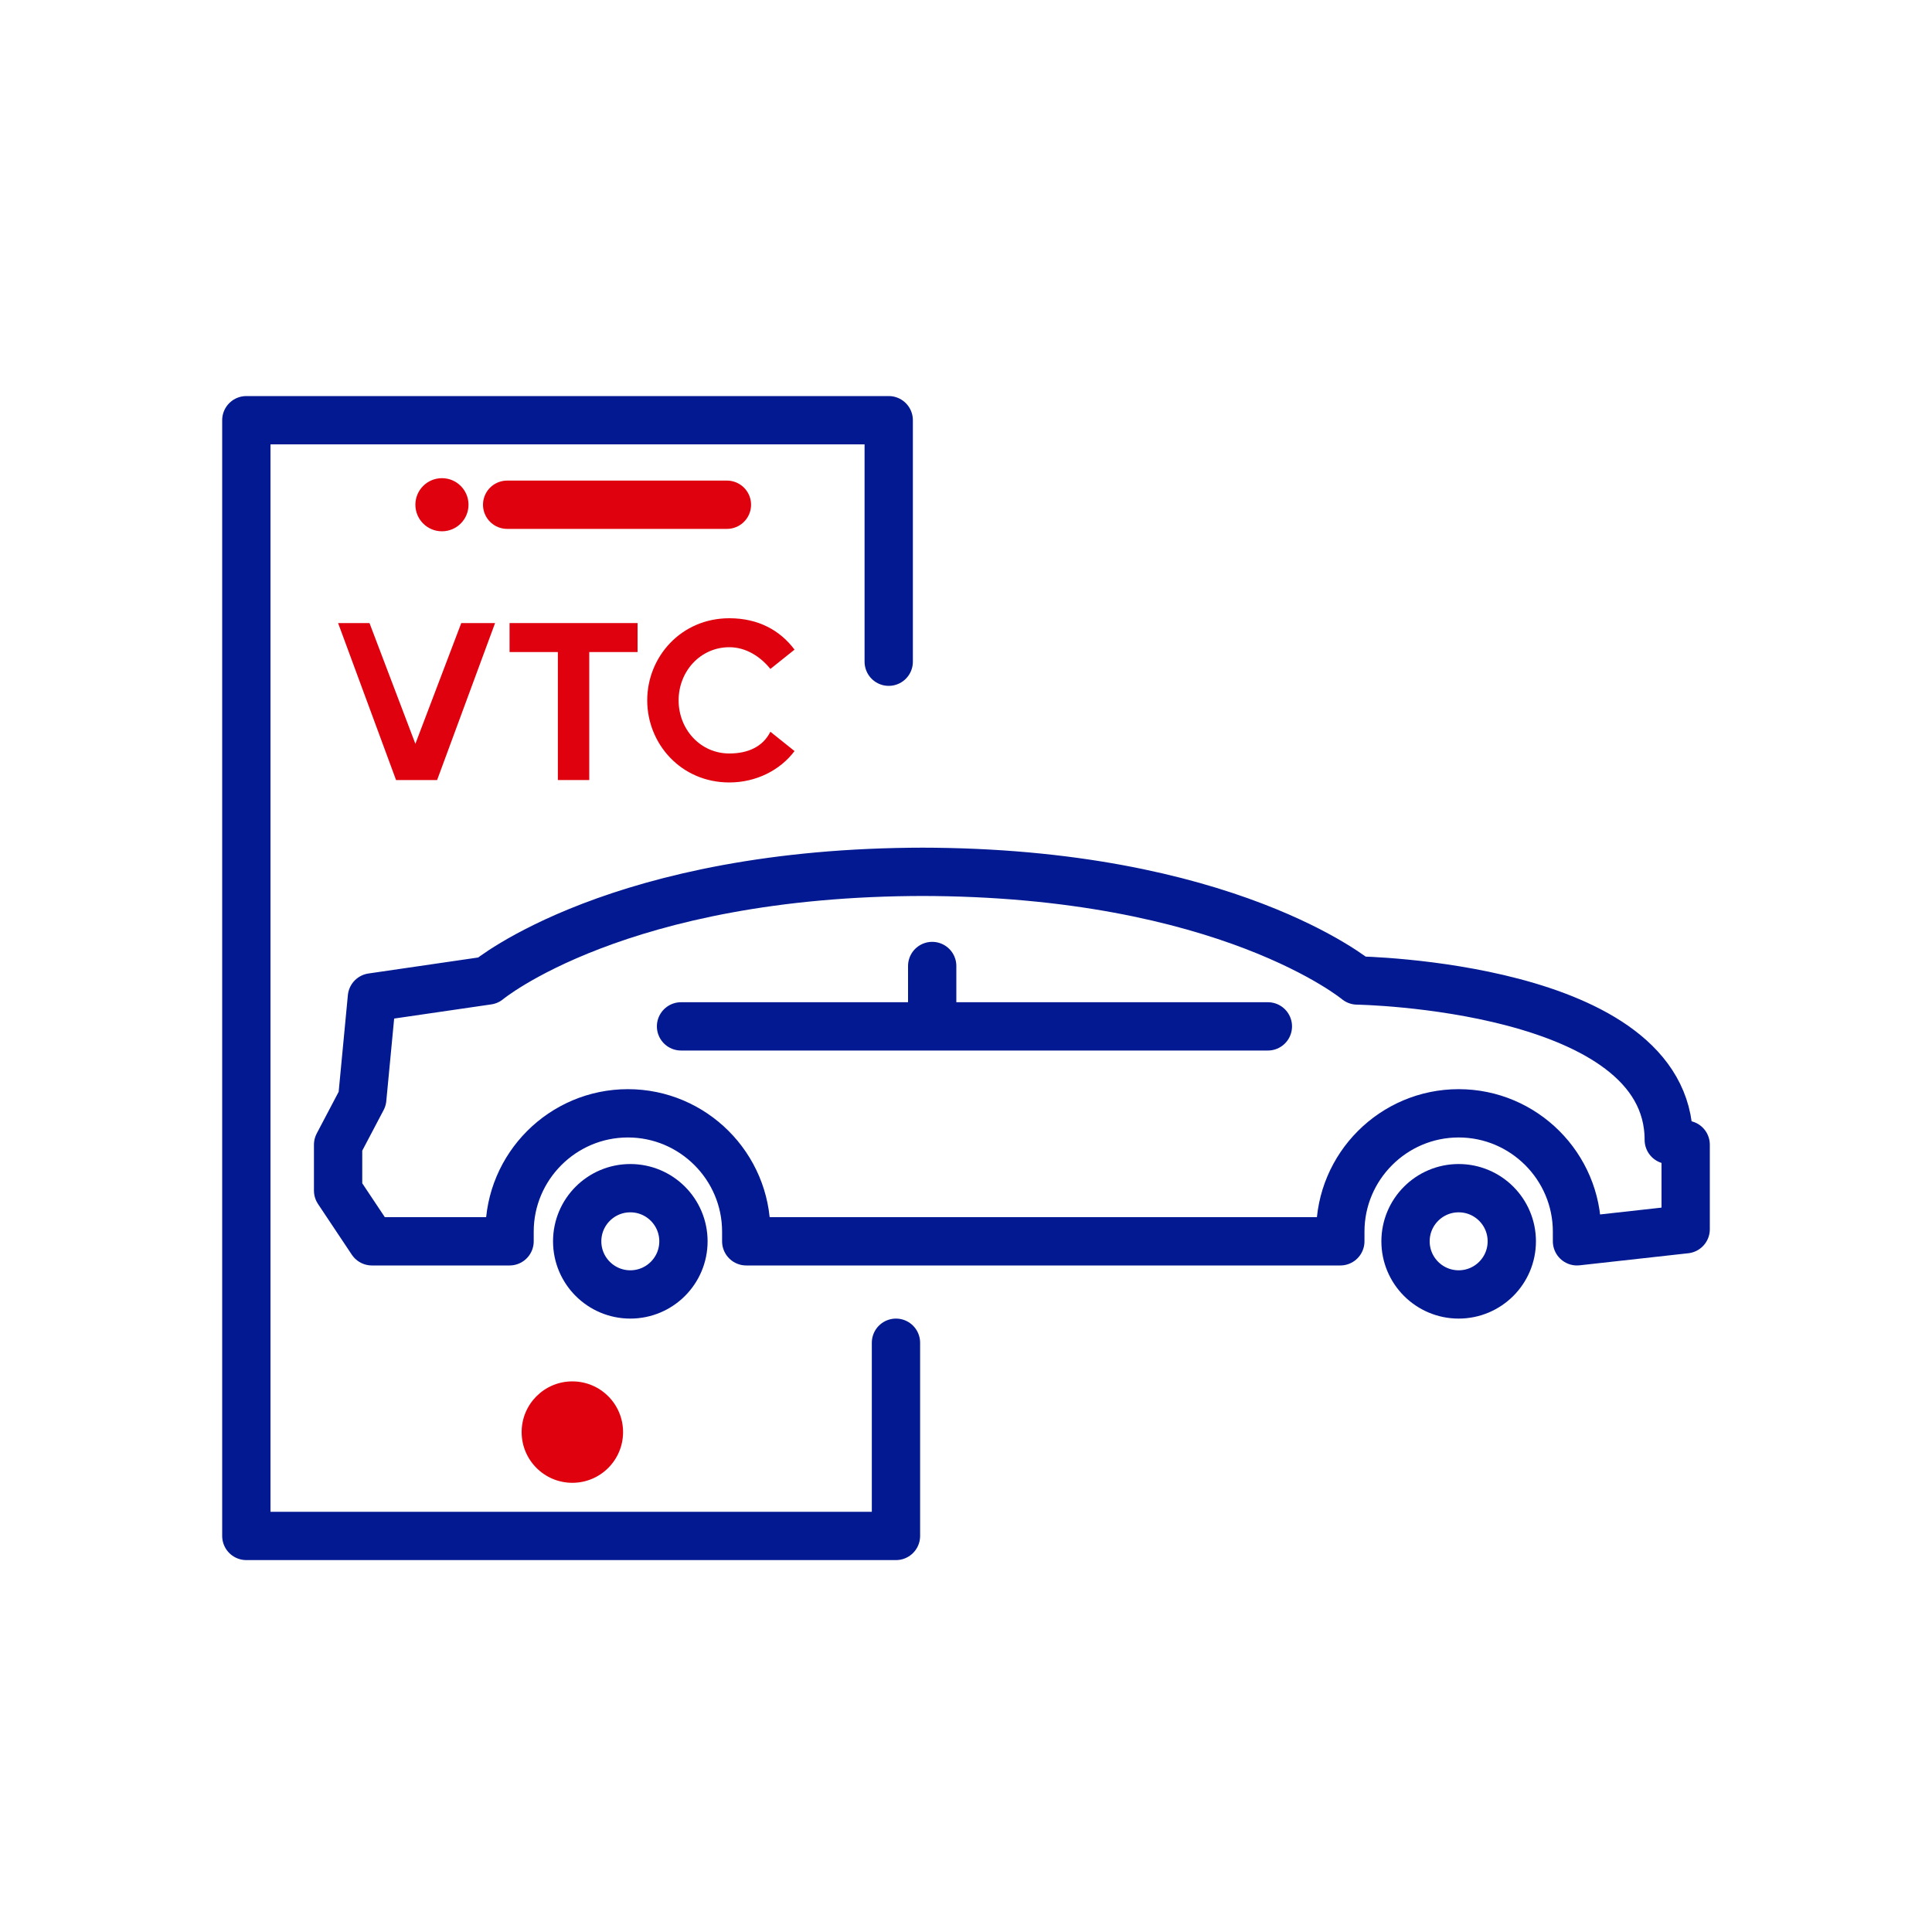
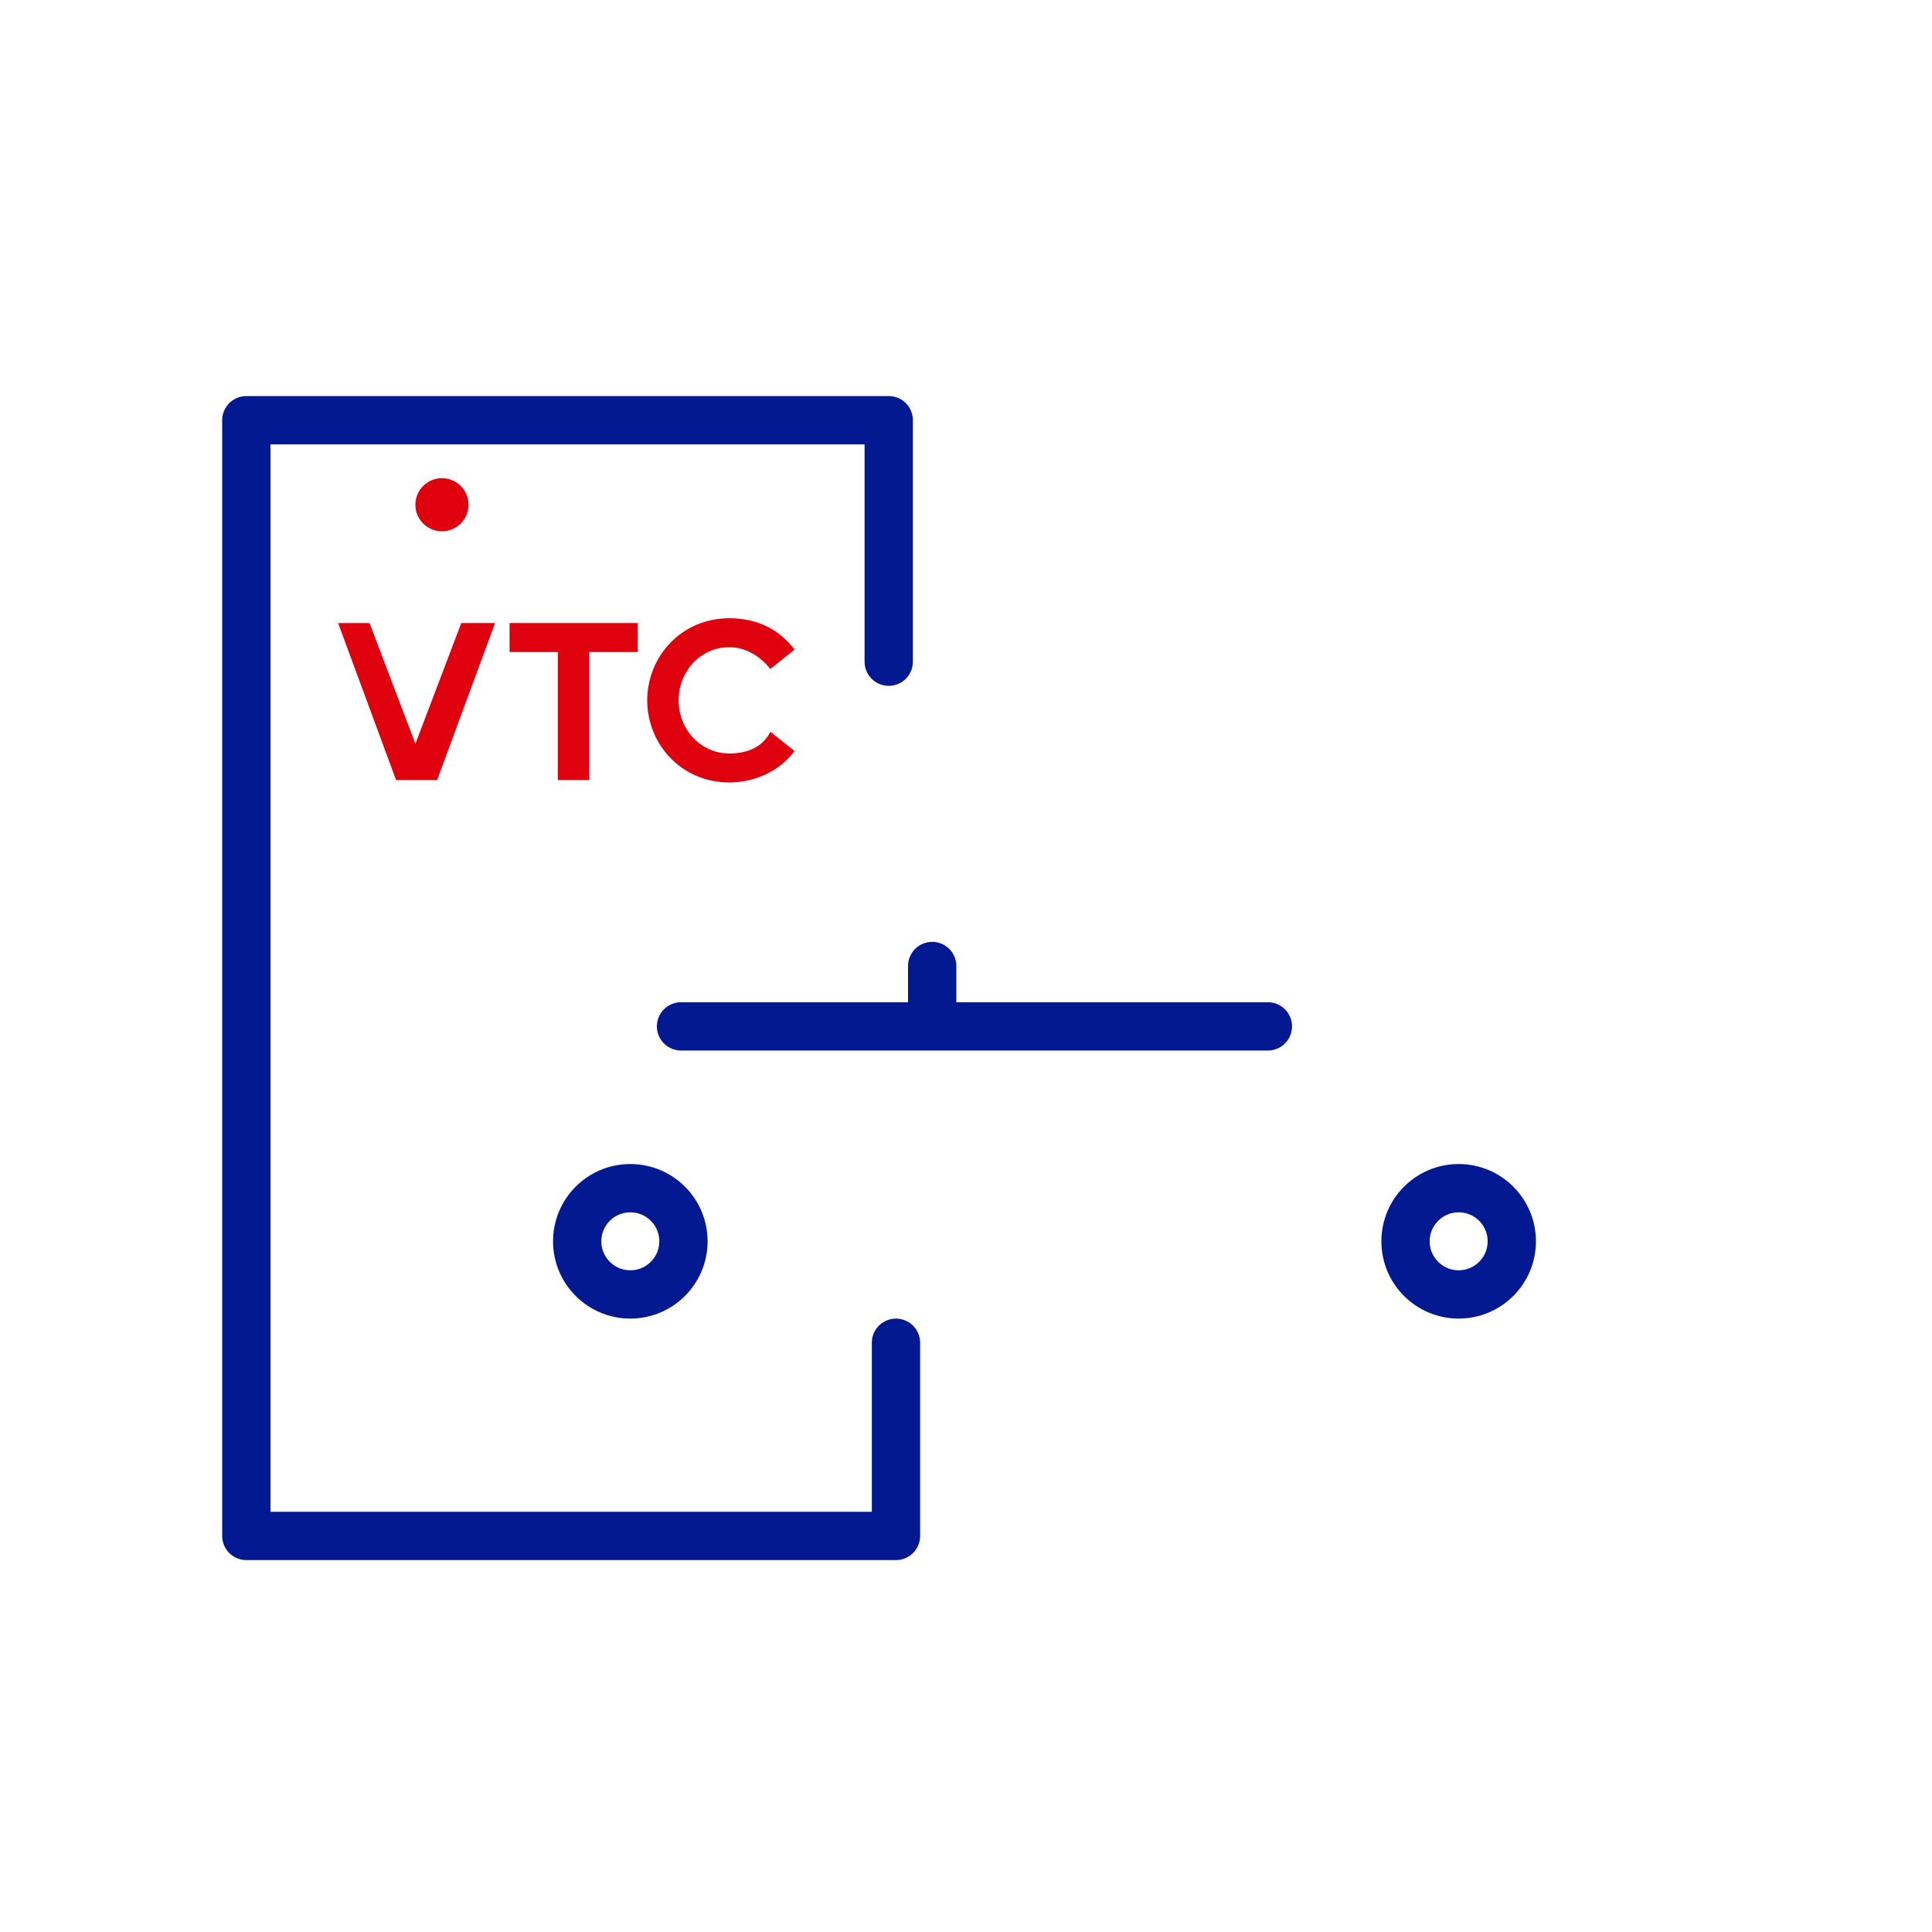
<svg xmlns="http://www.w3.org/2000/svg" width="80" height="80" viewBox="0 0 80 80" class="fr-responsive-img" aria-hidden="true" focusable="false" data-fr-js-ratio="true">
  <style type="text/css">
	.stroke-icon-vtc{fill:none;stroke-width:2;stroke-linecap:round;stroke-linejoin:round;stroke-miterlimit:10;}
</style>
  <polyline class="stroke-icon-vtc" stroke="#031991" points="37.1 55.6 37.1 63.6 10.2 63.6 10.2 17.4 36.8 17.4 36.8 27.4" />
-   <line class="stroke-icon-vtc" stroke="#E0010E" x1="21" x2="30.1" y1="20.9" y2="20.9" />
  <circle class="stroke-icon-vtc" stroke="#031991" cx="26.1" cy="51.4" r="2.2" />
  <circle class="stroke-icon-vtc" stroke="#031991" cx="60.4" cy="51.4" r="2.2" />
-   <path class="stroke-icon-vtc" stroke="#031991" d="m20.2 40.6s5.4-4.5 18.1-4.5h-0.2c12.7 0 18.1 4.5 18.1 4.5s12.9 0.2 12.9 6.6l0.7 0.2v3.5l-4.5 0.5v-0.4c0-2.7-2.2-4.9-4.9-4.9s-4.9 2.2-4.9 4.9v0.4h-24.6v-0.4c0-2.7-2.2-4.9-4.9-4.9s-4.9 2.2-4.9 4.9v0.4h-5.7l-1.4-2.1v-1.9l1-1.9 0.4-4.2 4.8-0.7z" />
  <line class="stroke-icon-vtc" stroke="#031991" x1="52.5" x2="28.2" y1="42.5" y2="42.5" />
  <line class="stroke-icon-vtc" stroke="#031991" x1="38.6" x2="38.6" y1="41.9" y2="40" />
-   <circle fill="#E0010E" cx="23.7" cy="59.3" r="2.1" />
  <circle fill="#E0010E" cx="18.3" cy="20.9" r="1.1" />
  <path fill="#E0010E" d="m15.3 25.8 1.9 5 1.9-5h1.4l-2.4 6.5h-1.7l-2.4-6.5h1.3z" />
  <path fill="#E0010E" d="M21.1,25.8h5.3V27h-2v5.3h-1.3V27h-2V25.8z" />
  <path fill="#E0010E" d="m31.9 30.3 1 0.8c-0.6 0.8-1.6 1.3-2.7 1.3-2 0-3.4-1.6-3.4-3.4s1.4-3.4 3.4-3.4c1.2 0 2.1 0.5 2.7 1.3l-1 0.8c-0.4-0.5-1-0.9-1.7-0.9-1.2 0-2.1 1-2.1 2.2s0.9 2.2 2.1 2.2c0.8 0 1.4-0.3 1.7-0.9z" />
</svg>